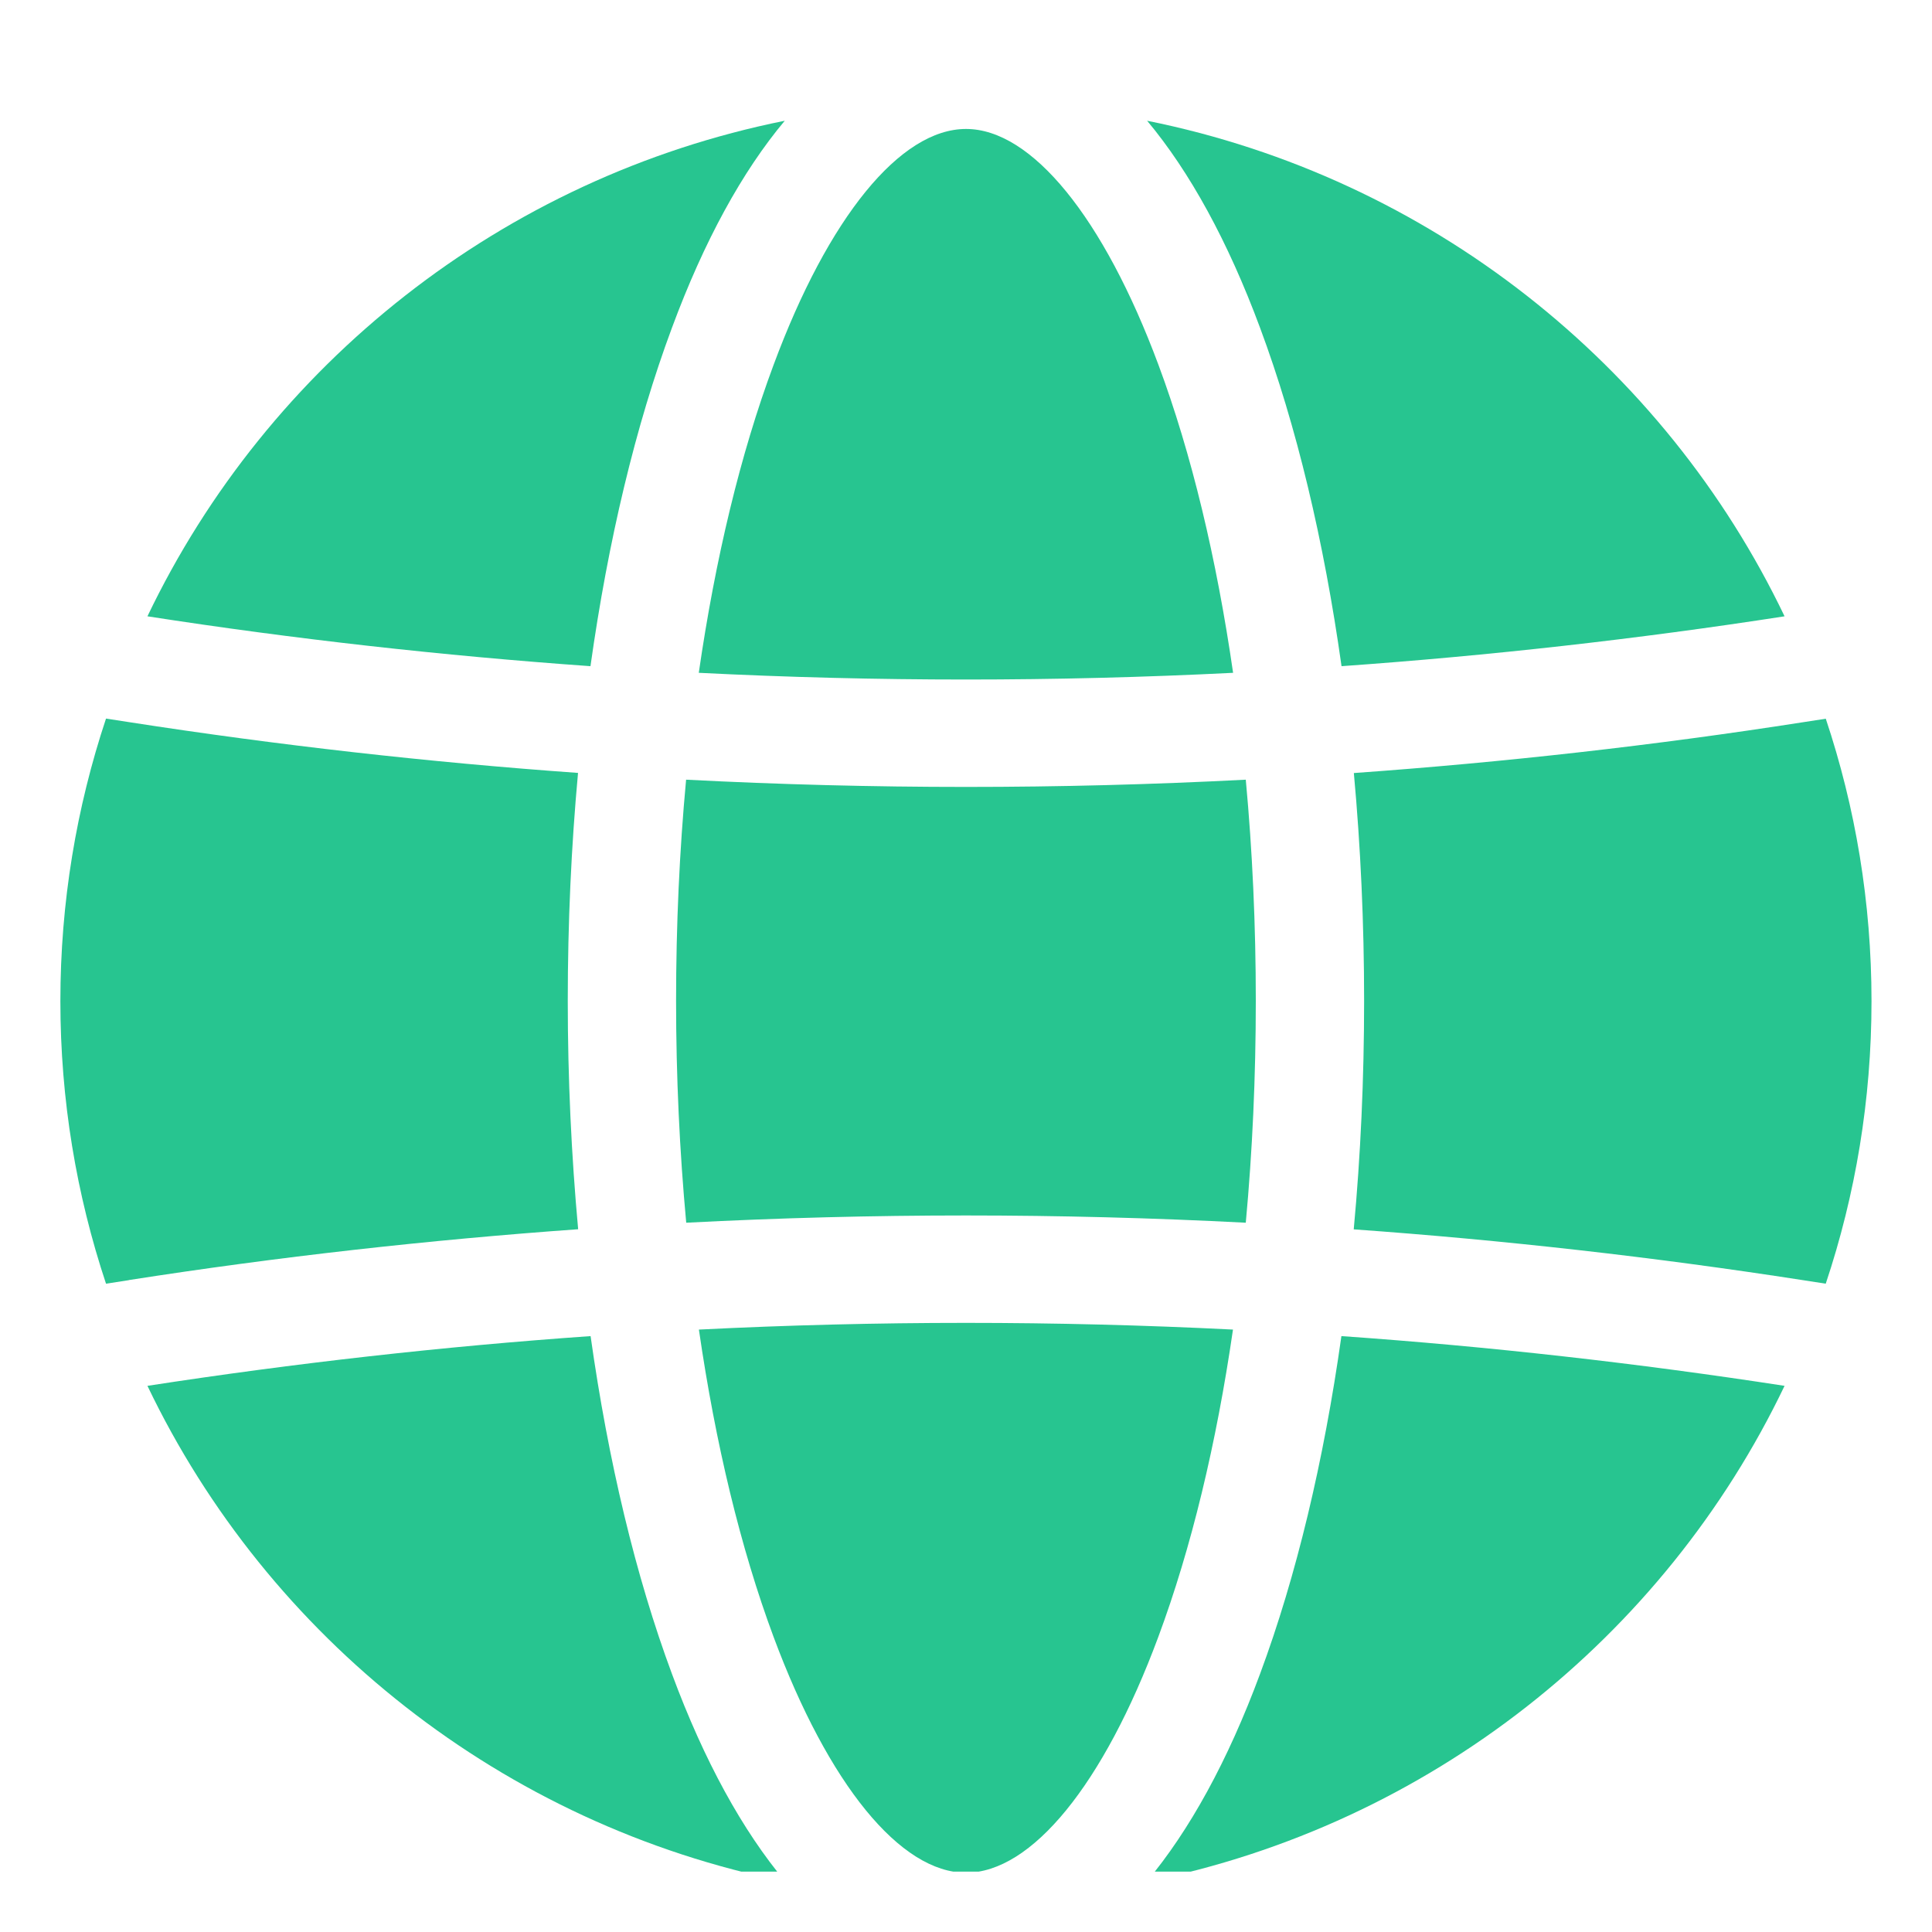
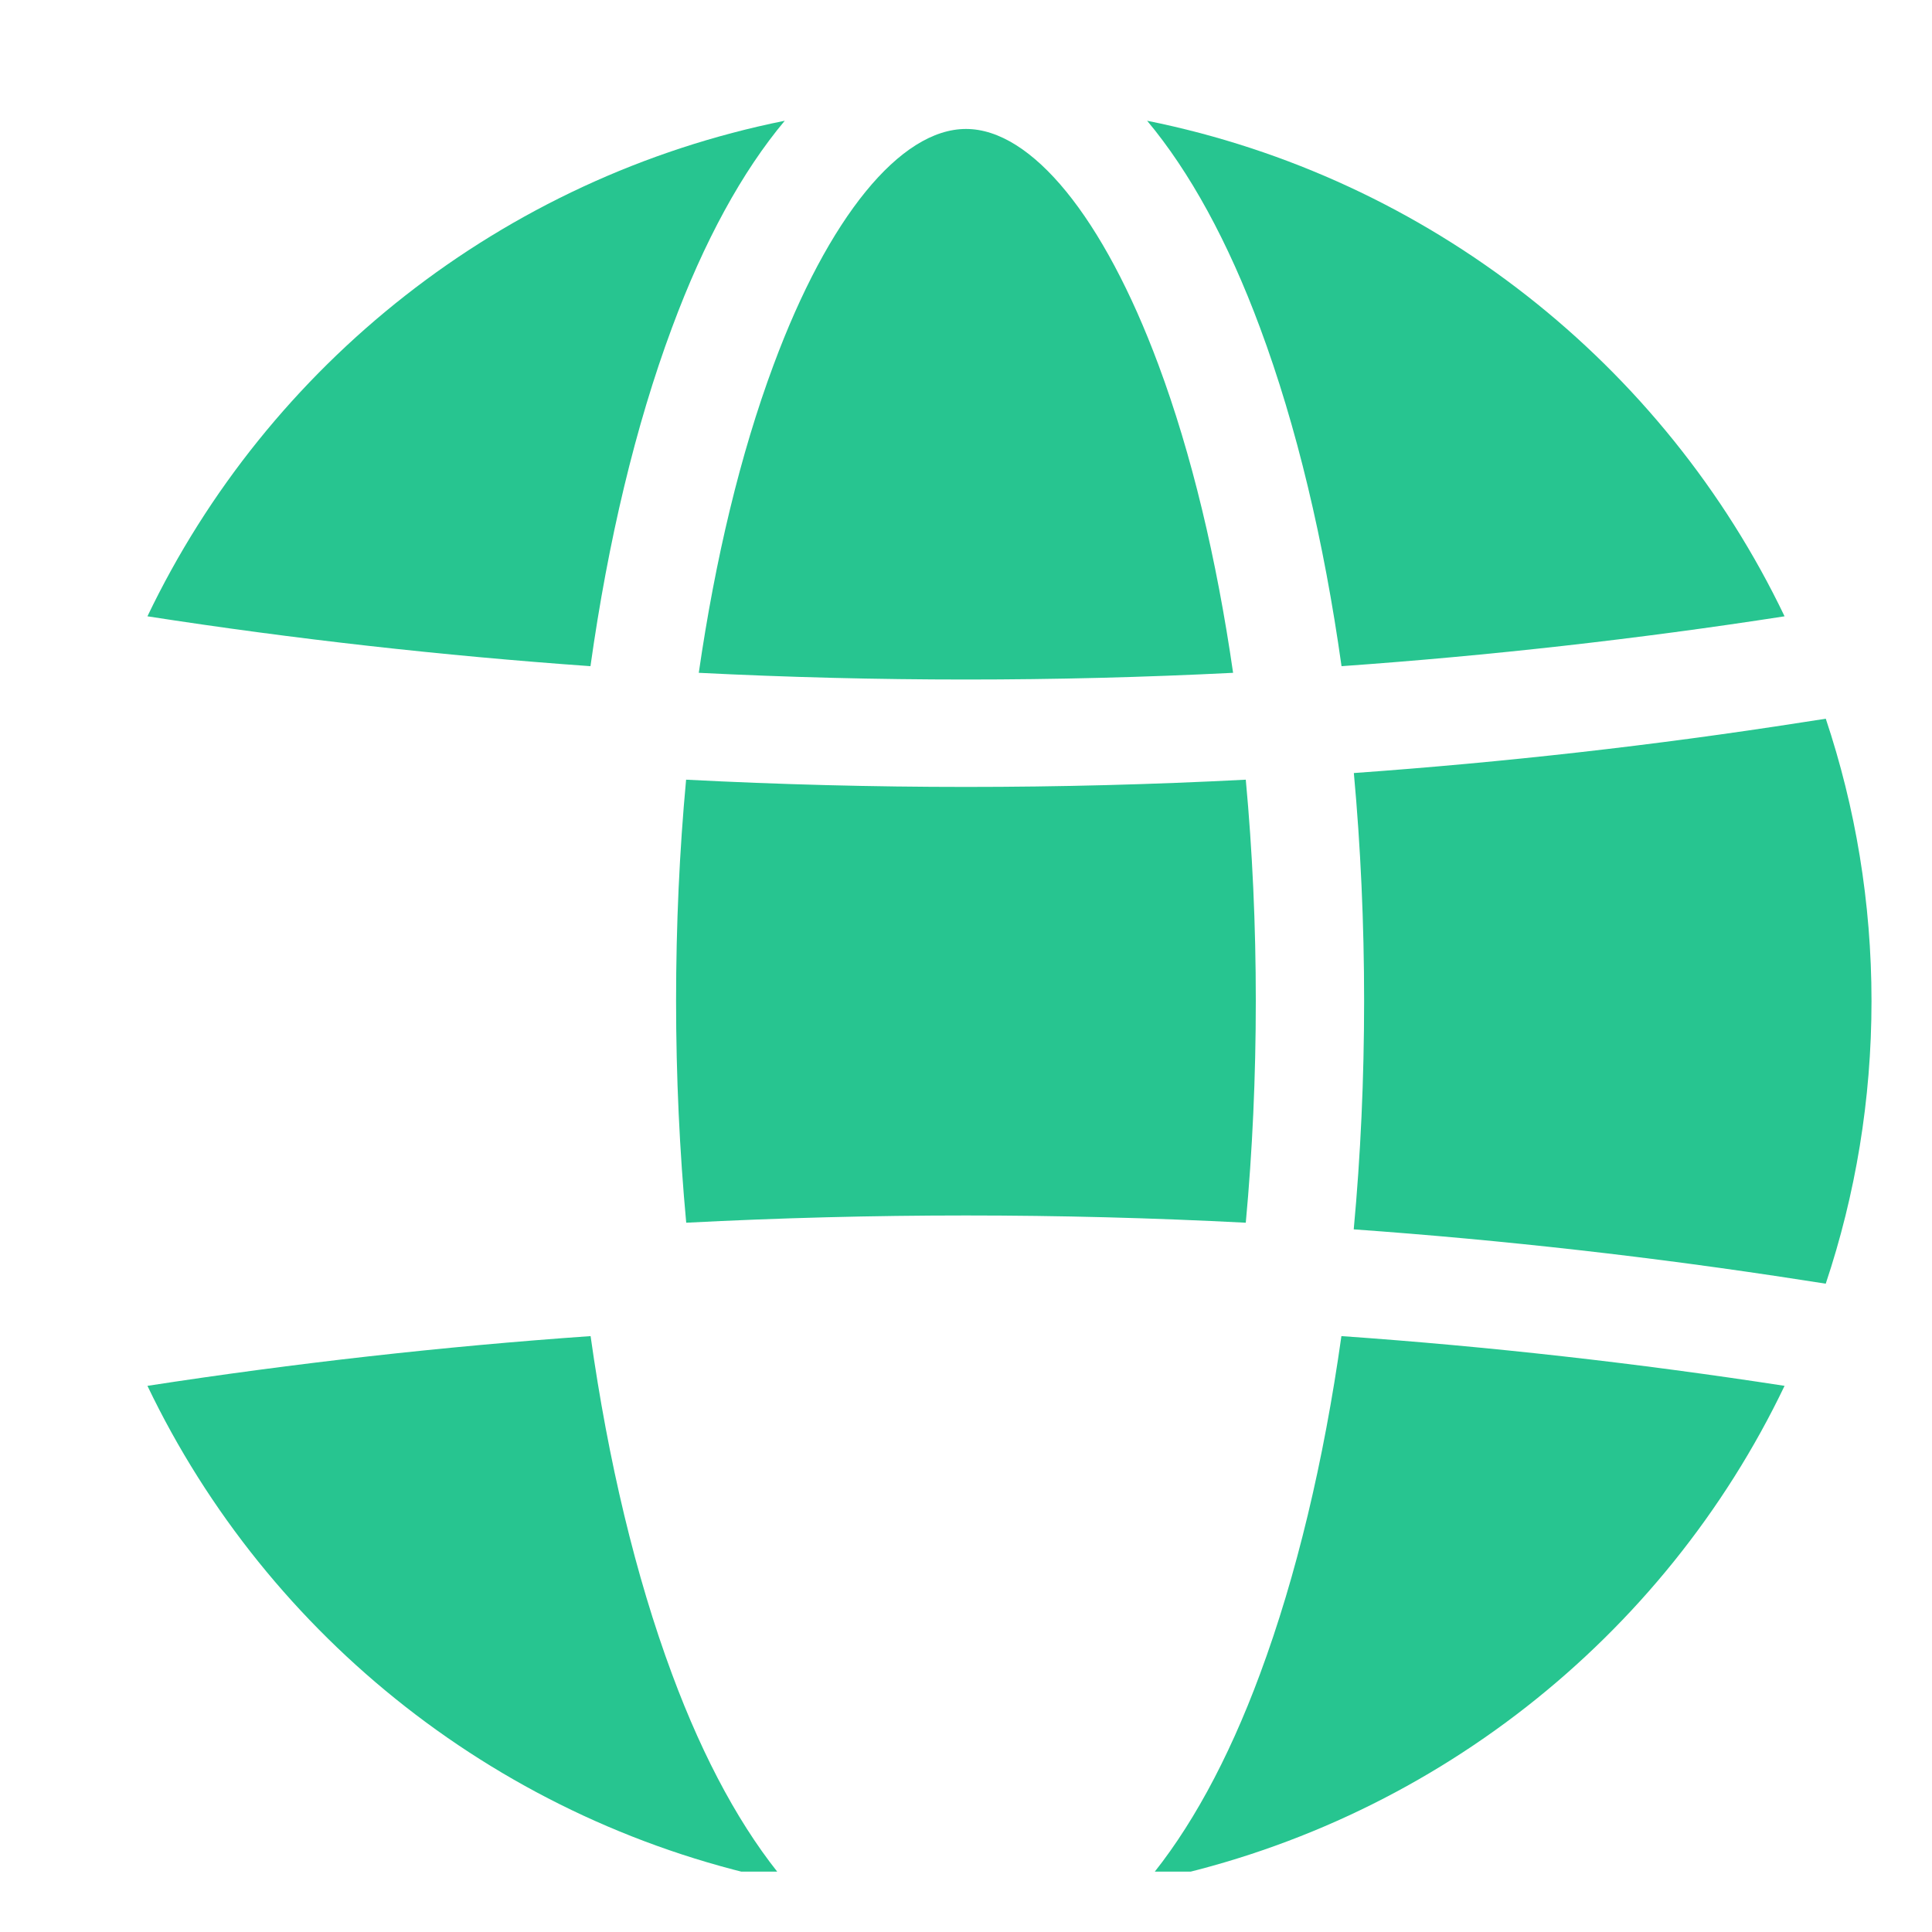
<svg xmlns="http://www.w3.org/2000/svg" width="16" height="16" viewBox="0 0 16 16" fill="none">
  <g clip-path="url(#clip0_937_48)">
    <path d="M10.317 6.457C9.545 6.497 8.772 6.517 8 6.517C7.228 6.517 6.454 6.497 5.682 6.457C5.627 7.048 5.599 7.662 5.599 8.289C5.599 8.915 5.628 9.533 5.683 10.126C7.227 10.046 8.773 10.046 10.317 10.126C10.372 9.533 10.4 8.917 10.4 8.289C10.4 7.661 10.372 7.048 10.317 6.457Z" fill="#27C590" />
-     <path d="M10.212 11.011C8.738 10.937 7.262 10.937 5.788 11.011C5.925 11.955 6.133 12.82 6.406 13.555C6.861 14.779 7.457 15.509 8 15.509C8.543 15.509 9.139 14.779 9.593 13.555C9.866 12.82 10.074 11.955 10.211 11.011H10.212Z" fill="#27C590" />
    <path d="M15.121 5.952L14.933 5.981C13.697 6.174 12.456 6.313 11.212 6.402C11.268 7.013 11.297 7.645 11.297 8.289C11.297 8.933 11.268 9.569 11.211 10.181C12.455 10.27 13.696 10.41 14.933 10.602L15.12 10.631C15.366 9.895 15.499 9.108 15.499 8.291C15.499 7.473 15.366 6.687 15.12 5.951L15.121 5.952Z" fill="#27C590" />
    <path d="M5.788 5.572C7.262 5.646 8.738 5.646 10.212 5.572C10.075 4.625 9.868 3.758 9.594 3.022C9.139 1.799 8.543 1.068 8 1.068C7.456 1.068 6.86 1.799 6.406 3.023C6.132 3.759 5.924 4.626 5.787 5.572L5.788 5.572Z" fill="#27C590" />
-     <path d="M1.067 10.601C2.304 10.408 3.545 10.269 4.788 10.18C4.732 9.568 4.702 8.933 4.702 8.288C4.702 7.642 4.731 7.011 4.787 6.401C3.544 6.312 2.303 6.172 1.066 5.98L0.878 5.951C0.633 6.687 0.5 7.473 0.5 8.291C0.5 9.109 0.633 9.895 0.878 10.631L1.066 10.602L1.067 10.601Z" fill="#27C590" />
    <path d="M10.435 2.714C10.737 3.525 10.964 4.479 11.11 5.517C12.335 5.43 13.559 5.293 14.779 5.104C13.782 3.021 11.839 1.471 9.5 1C9.852 1.421 10.169 1.997 10.435 2.714H10.435Z" fill="#27C590" />
    <path d="M11.109 11.065C10.963 12.1 10.736 13.053 10.435 13.863C10.168 14.584 9.85 15.161 9.496 15.583C11.836 15.113 13.781 13.562 14.779 11.477C13.559 11.289 12.335 11.151 11.109 11.065Z" fill="#27C590" />
    <path d="M5.565 13.863C5.264 13.053 5.037 12.1 4.891 11.065C3.665 11.151 2.441 11.289 1.221 11.477C2.219 13.562 4.164 15.113 6.504 15.583C6.15 15.161 5.832 14.584 5.565 13.863Z" fill="#27C590" />
    <path d="M4.89 5.517C5.036 4.479 5.263 3.525 5.565 2.714C5.831 1.996 6.147 1.42 6.499 1C4.161 1.47 2.218 3.021 1.221 5.104C2.44 5.293 3.664 5.43 4.89 5.517H4.89Z" fill="#27C590" />
  </g>
  <defs>
    <clipPath id="clip0_937_48">
      <rect width="15" height="15" fill="white" transform="translate(0.5 0.5)" />
    </clipPath>
  </defs>
</svg>